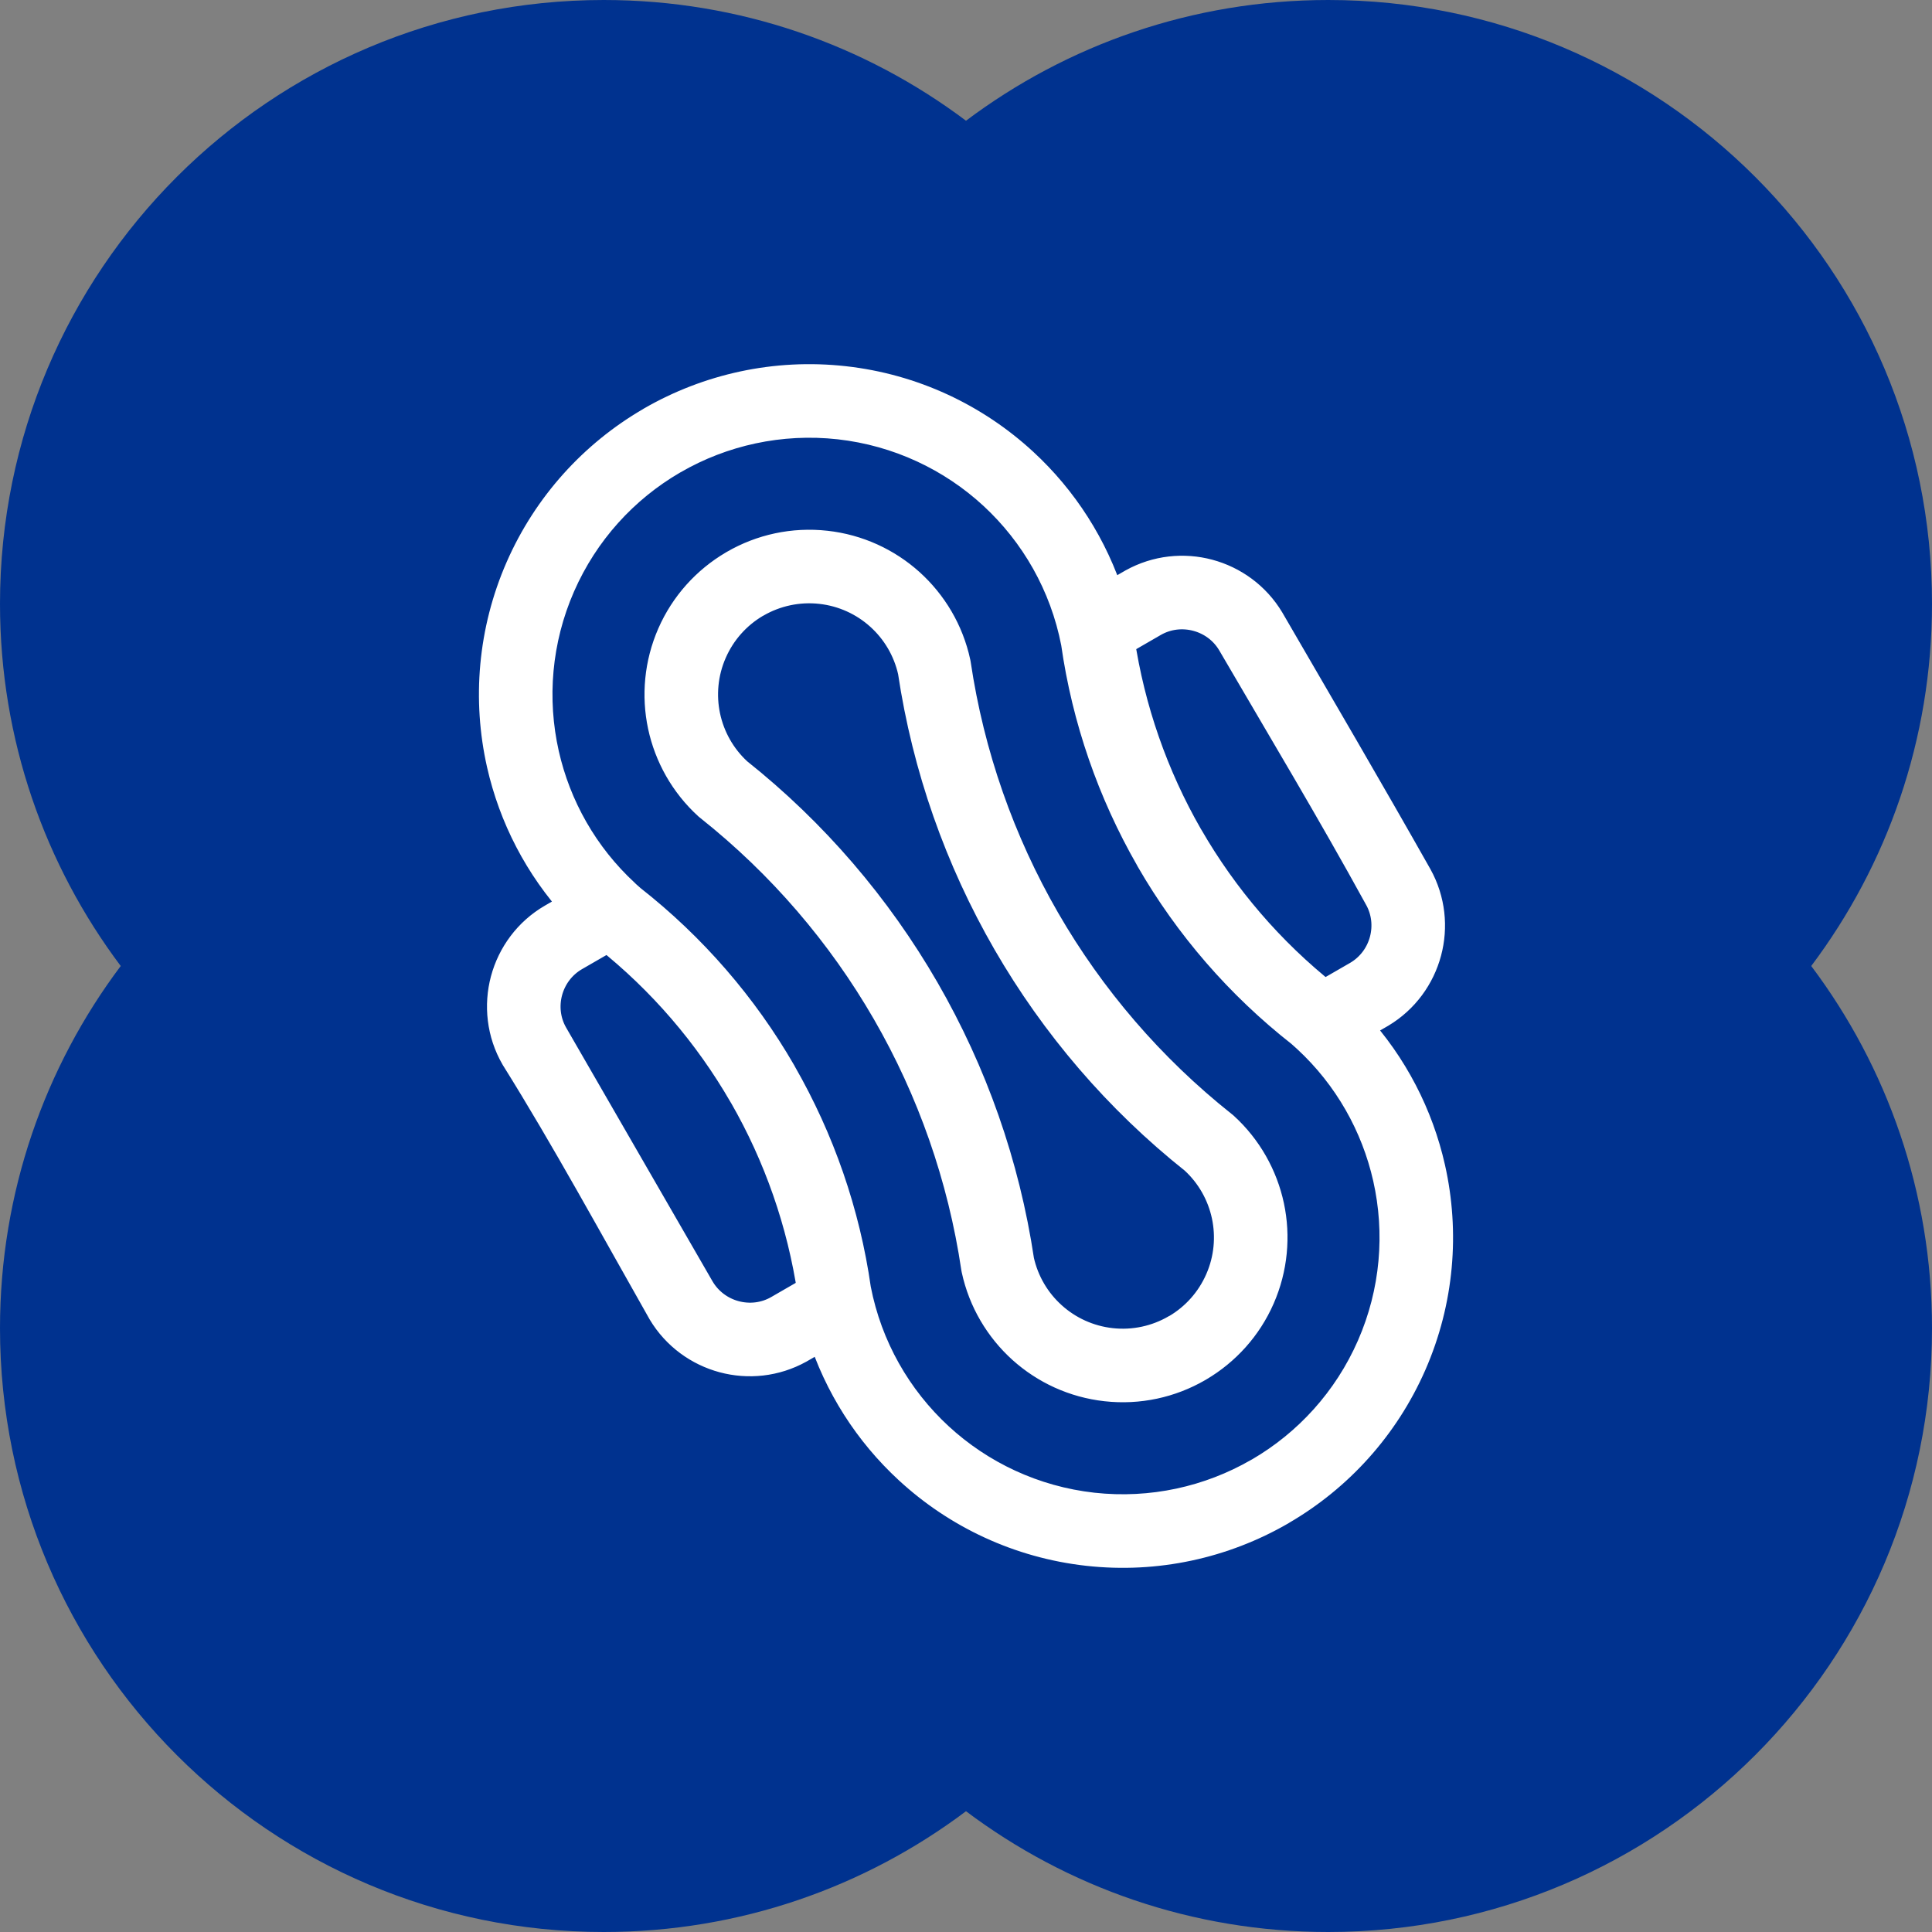
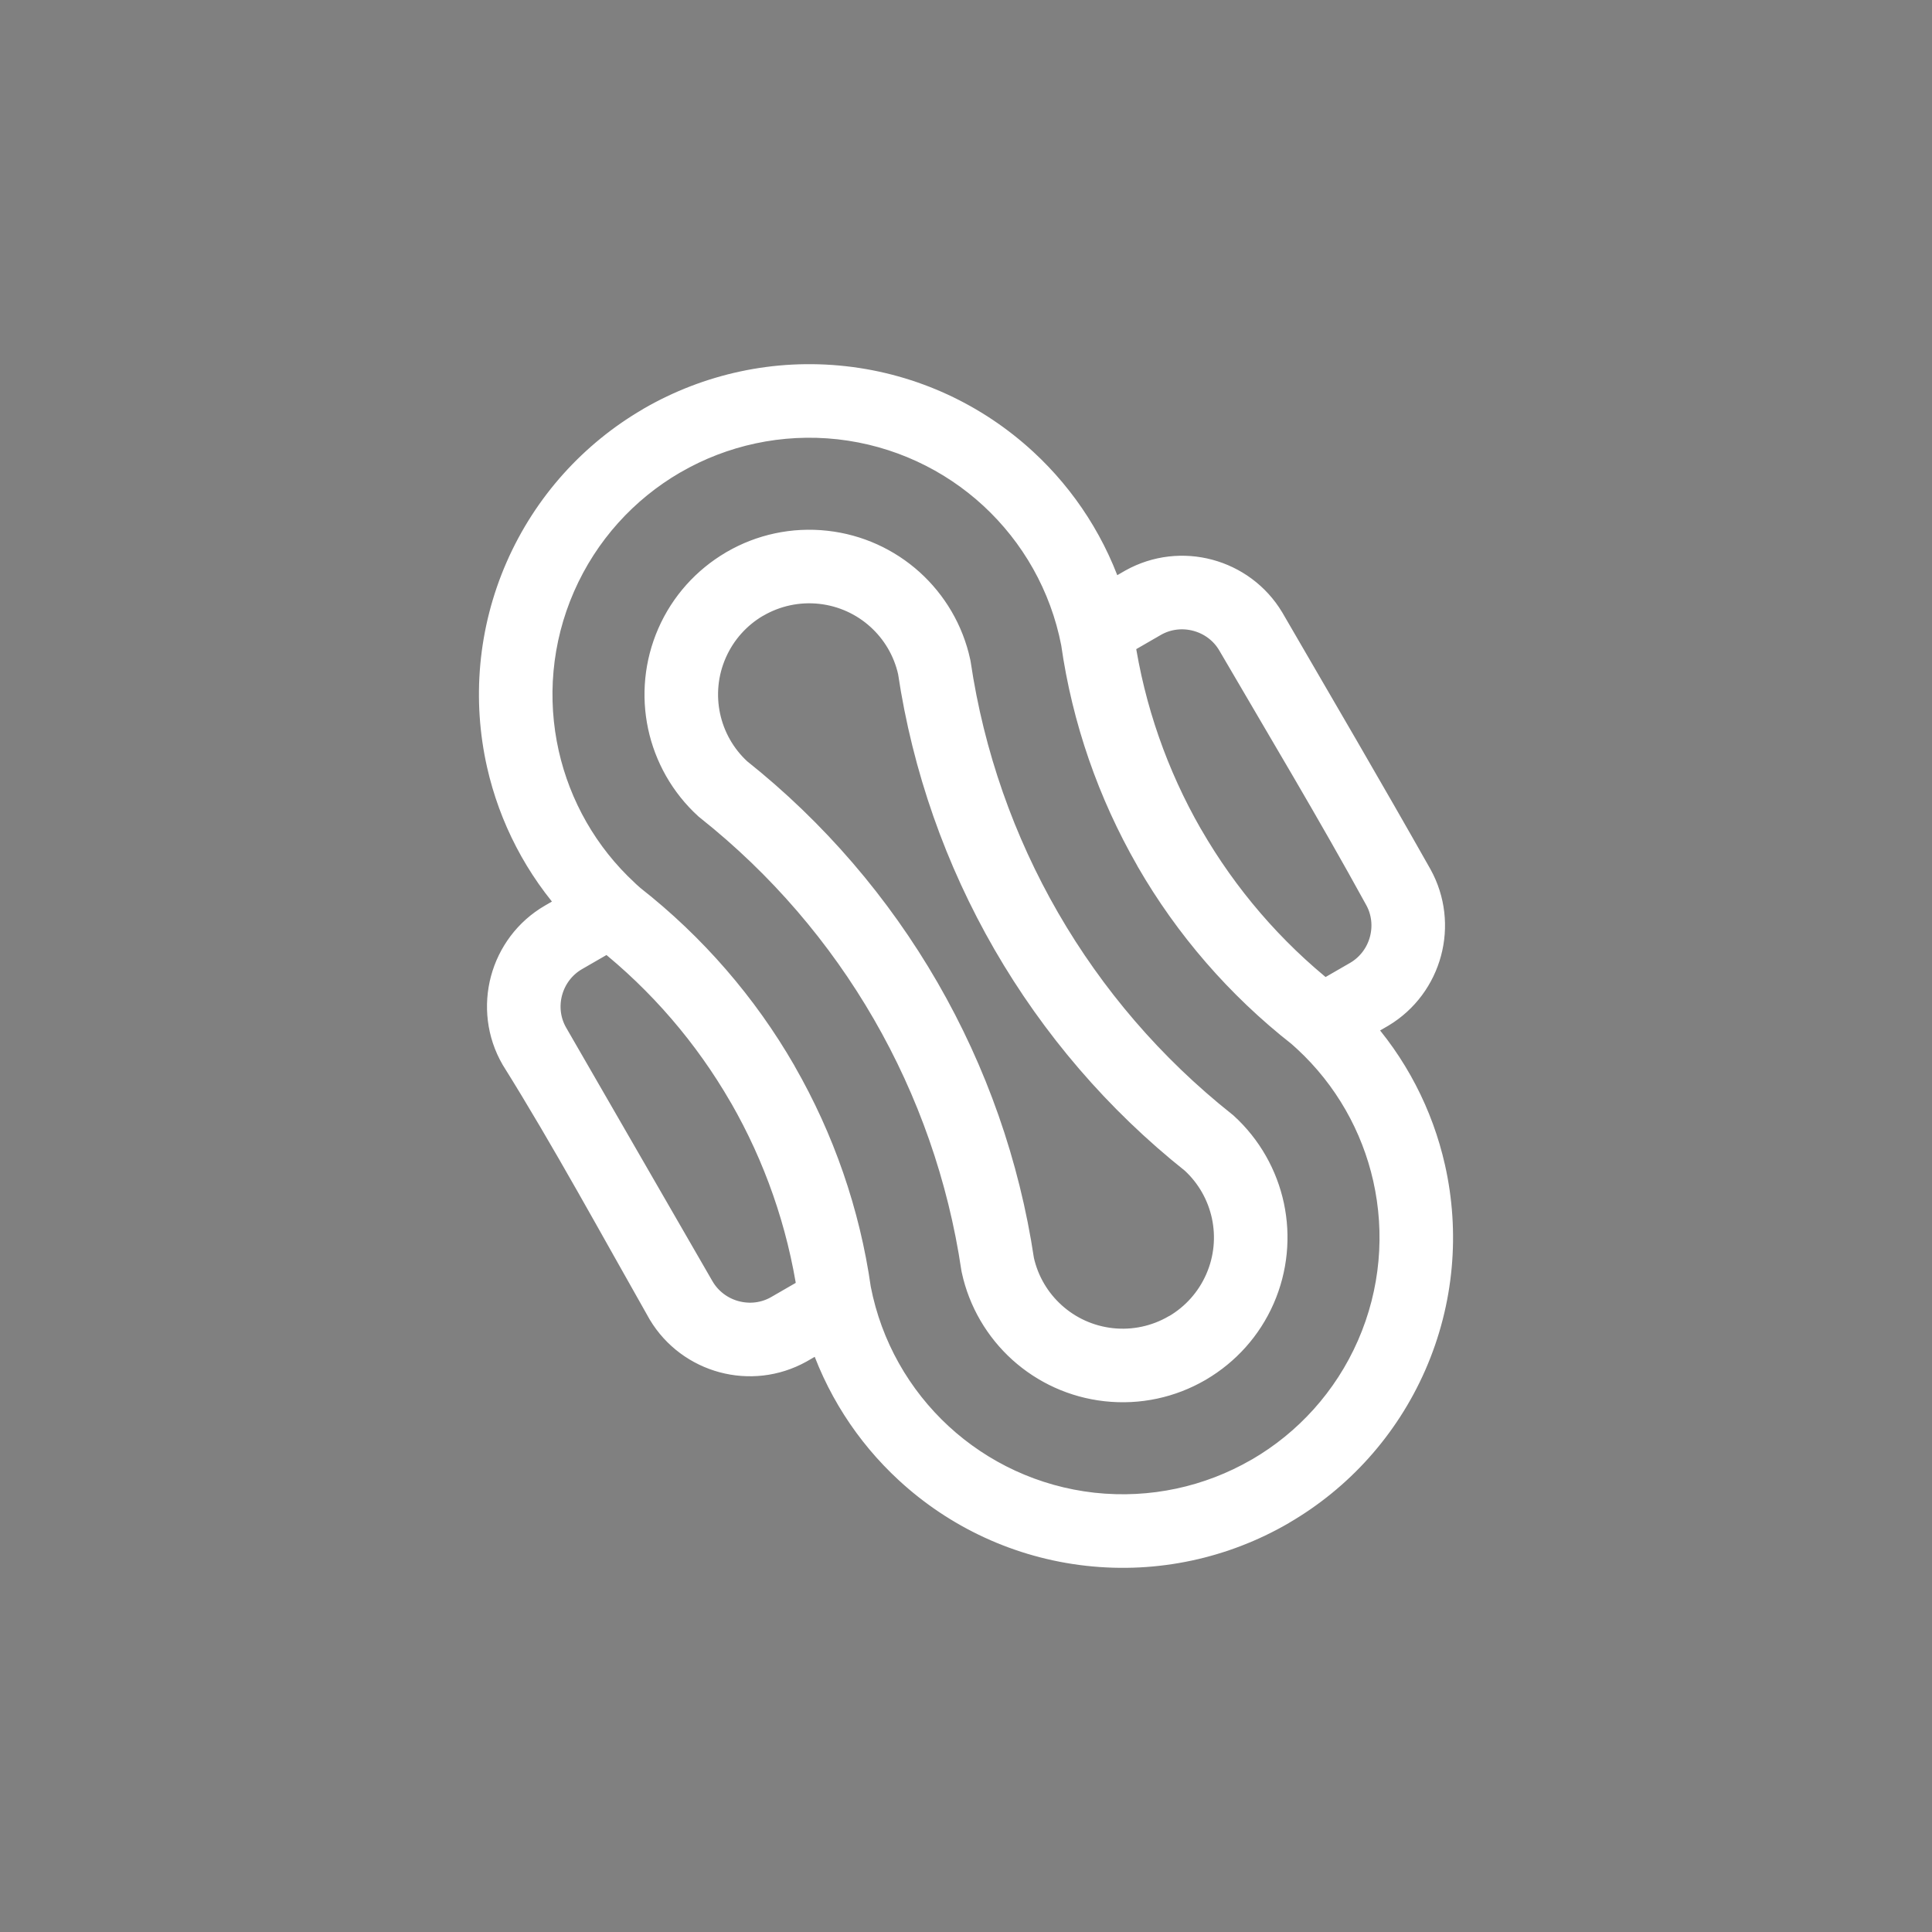
<svg xmlns="http://www.w3.org/2000/svg" fill="none" height="100%" overflow="visible" preserveAspectRatio="none" style="display: block;" viewBox="0 0 39 39" width="100%">
  <rect x="0" y="0" width="39" height="39" fill="#808080" stroke="none" />
  <g id="Frame 26087159">
-     <path d="M26.812 0C33.544 0 39 5.457 39 12.188C39 14.931 38.093 17.463 36.562 19.5C38.093 21.537 39 24.069 39 26.812C39 33.544 33.544 39 26.812 39C24.069 39 21.537 38.093 19.5 36.562C17.463 38.093 14.931 39 12.188 39C5.457 39 0 33.544 0 26.812C0 24.069 0.907 21.537 2.437 19.5C0.907 17.463 0 14.931 0 12.188C0 5.457 5.457 0 12.188 0C14.931 0 17.463 0.907 19.5 2.437C21.537 0.907 24.069 0 26.812 0Z" fill="#00328F" id="Union" />
    <g id="Group">
      <path d="M26.295 20.805C25.063 19.839 24.04 18.653 23.272 17.323L23.26 17.3C22.499 15.974 21.986 14.505 21.767 12.965C21.537 11.778 20.934 10.735 20.089 9.954C19.243 9.173 18.152 8.655 16.949 8.52C15.745 8.387 14.566 8.652 13.57 9.227L13.55 9.238C12.561 9.814 11.75 10.697 11.267 11.8C10.781 12.91 10.685 14.114 10.938 15.237C11.179 16.305 11.737 17.303 12.578 18.08L12.585 18.087L12.592 18.094L12.599 18.101L12.705 18.195C13.937 19.161 14.96 20.347 15.728 21.677L15.74 21.7C16.501 23.026 17.014 24.495 17.233 26.035C17.463 27.222 18.066 28.265 18.911 29.046C19.757 29.827 20.848 30.345 22.051 30.48C23.256 30.613 24.434 30.348 25.43 29.773L25.451 29.762C26.439 29.186 27.25 28.303 27.733 27.2C28.219 26.09 28.315 24.886 28.062 23.763C27.821 22.695 27.263 21.697 26.423 20.92L26.415 20.913L26.408 20.906L26.401 20.9L26.295 20.805ZM26.725 20.146L27.434 19.737C27.719 19.569 27.912 19.3 27.992 19.001C28.073 18.699 28.04 18.366 27.873 18.078C26.937 16.37 25.899 14.641 24.915 12.954C24.748 12.668 24.478 12.476 24.179 12.396C23.877 12.315 23.545 12.348 23.256 12.515L22.553 12.921C22.764 14.339 23.239 15.69 23.939 16.91L23.951 16.929C24.66 18.156 25.597 19.251 26.725 20.146ZM22.363 12.125L22.893 11.819C23.364 11.558 23.898 11.507 24.382 11.637C24.867 11.767 25.306 12.079 25.583 12.541C26.581 14.26 27.592 15.985 28.569 17.715C28.83 18.185 28.881 18.719 28.751 19.203C28.621 19.689 28.308 20.128 27.847 20.404L27.318 20.709C28.077 21.534 28.588 22.532 28.827 23.591C29.116 24.873 29.006 26.248 28.452 27.514C27.901 28.771 26.976 29.78 25.846 30.438L25.824 30.452C24.684 31.11 23.339 31.413 21.965 31.26C20.59 31.107 19.346 30.515 18.38 29.623C17.582 28.887 16.973 27.945 16.637 26.875L16.107 27.181C15.636 27.442 15.102 27.493 14.618 27.363C14.133 27.233 13.694 26.921 13.417 26.459C12.464 24.78 11.465 22.942 10.448 21.316C10.172 20.839 10.117 20.292 10.249 19.797C10.382 19.302 10.703 18.856 11.18 18.581L11.682 18.291C10.924 17.466 10.412 16.468 10.173 15.409C9.884 14.127 9.994 12.752 10.548 11.486C11.099 10.229 12.024 9.22 13.154 8.562L13.176 8.548C14.316 7.891 15.661 7.587 17.035 7.74C18.41 7.893 19.654 8.485 20.62 9.377C21.418 10.113 22.027 11.055 22.363 12.125ZM12.276 18.855L11.574 19.26C11.284 19.428 11.089 19.699 11.008 20C10.927 20.301 10.96 20.634 11.127 20.922L14.08 26.04C14.248 26.328 14.52 26.524 14.821 26.604C15.123 26.685 15.455 26.652 15.744 26.485L16.447 26.079C16.236 24.661 15.761 23.31 15.061 22.09L15.049 22.071C14.341 20.844 13.403 19.749 12.276 18.855ZM24.147 23.368C22.615 22.15 21.342 20.661 20.378 18.992C19.415 17.324 18.763 15.477 18.473 13.541C18.372 13.088 18.132 12.689 17.802 12.392C17.47 12.092 17.045 11.894 16.578 11.842C16.102 11.789 15.635 11.894 15.241 12.121L15.22 12.132C14.835 12.36 14.518 12.707 14.329 13.14C14.14 13.57 14.1 14.038 14.193 14.476C14.286 14.911 14.511 15.318 14.853 15.632C16.385 16.85 17.658 18.339 18.622 20.008C19.585 21.676 20.237 23.523 20.527 25.459C20.628 25.913 20.868 26.311 21.198 26.608C21.53 26.908 21.955 27.106 22.422 27.158C22.898 27.211 23.365 27.106 23.759 26.878L23.78 26.868C24.165 26.64 24.482 26.293 24.671 25.86C24.86 25.43 24.9 24.962 24.807 24.524C24.714 24.089 24.489 23.682 24.147 23.368ZM21.057 18.602C21.971 20.185 23.182 21.599 24.642 22.759L24.668 22.78C25.139 23.209 25.448 23.766 25.575 24.361C25.701 24.955 25.646 25.589 25.39 26.174C25.133 26.762 24.701 27.233 24.174 27.544L24.152 27.557C23.615 27.868 22.982 28.01 22.335 27.938C21.7 27.868 21.123 27.598 20.672 27.192C20.22 26.784 19.892 26.238 19.757 25.615L19.752 25.589C19.478 23.742 18.858 21.983 17.943 20.398C17.029 18.815 15.818 17.401 14.358 16.241L14.332 16.22C13.861 15.791 13.552 15.234 13.425 14.639C13.299 14.045 13.354 13.411 13.61 12.826C13.867 12.239 14.299 11.767 14.826 11.456L14.848 11.443C15.385 11.132 16.018 10.99 16.665 11.062C17.3 11.132 17.877 11.402 18.328 11.808C18.78 12.216 19.108 12.762 19.243 13.385L19.248 13.411C19.522 15.258 20.142 17.017 21.057 18.602Z" fill="white" id="Vector" stroke="white" stroke-width="0.7" />
    </g>
  </g>
</svg>